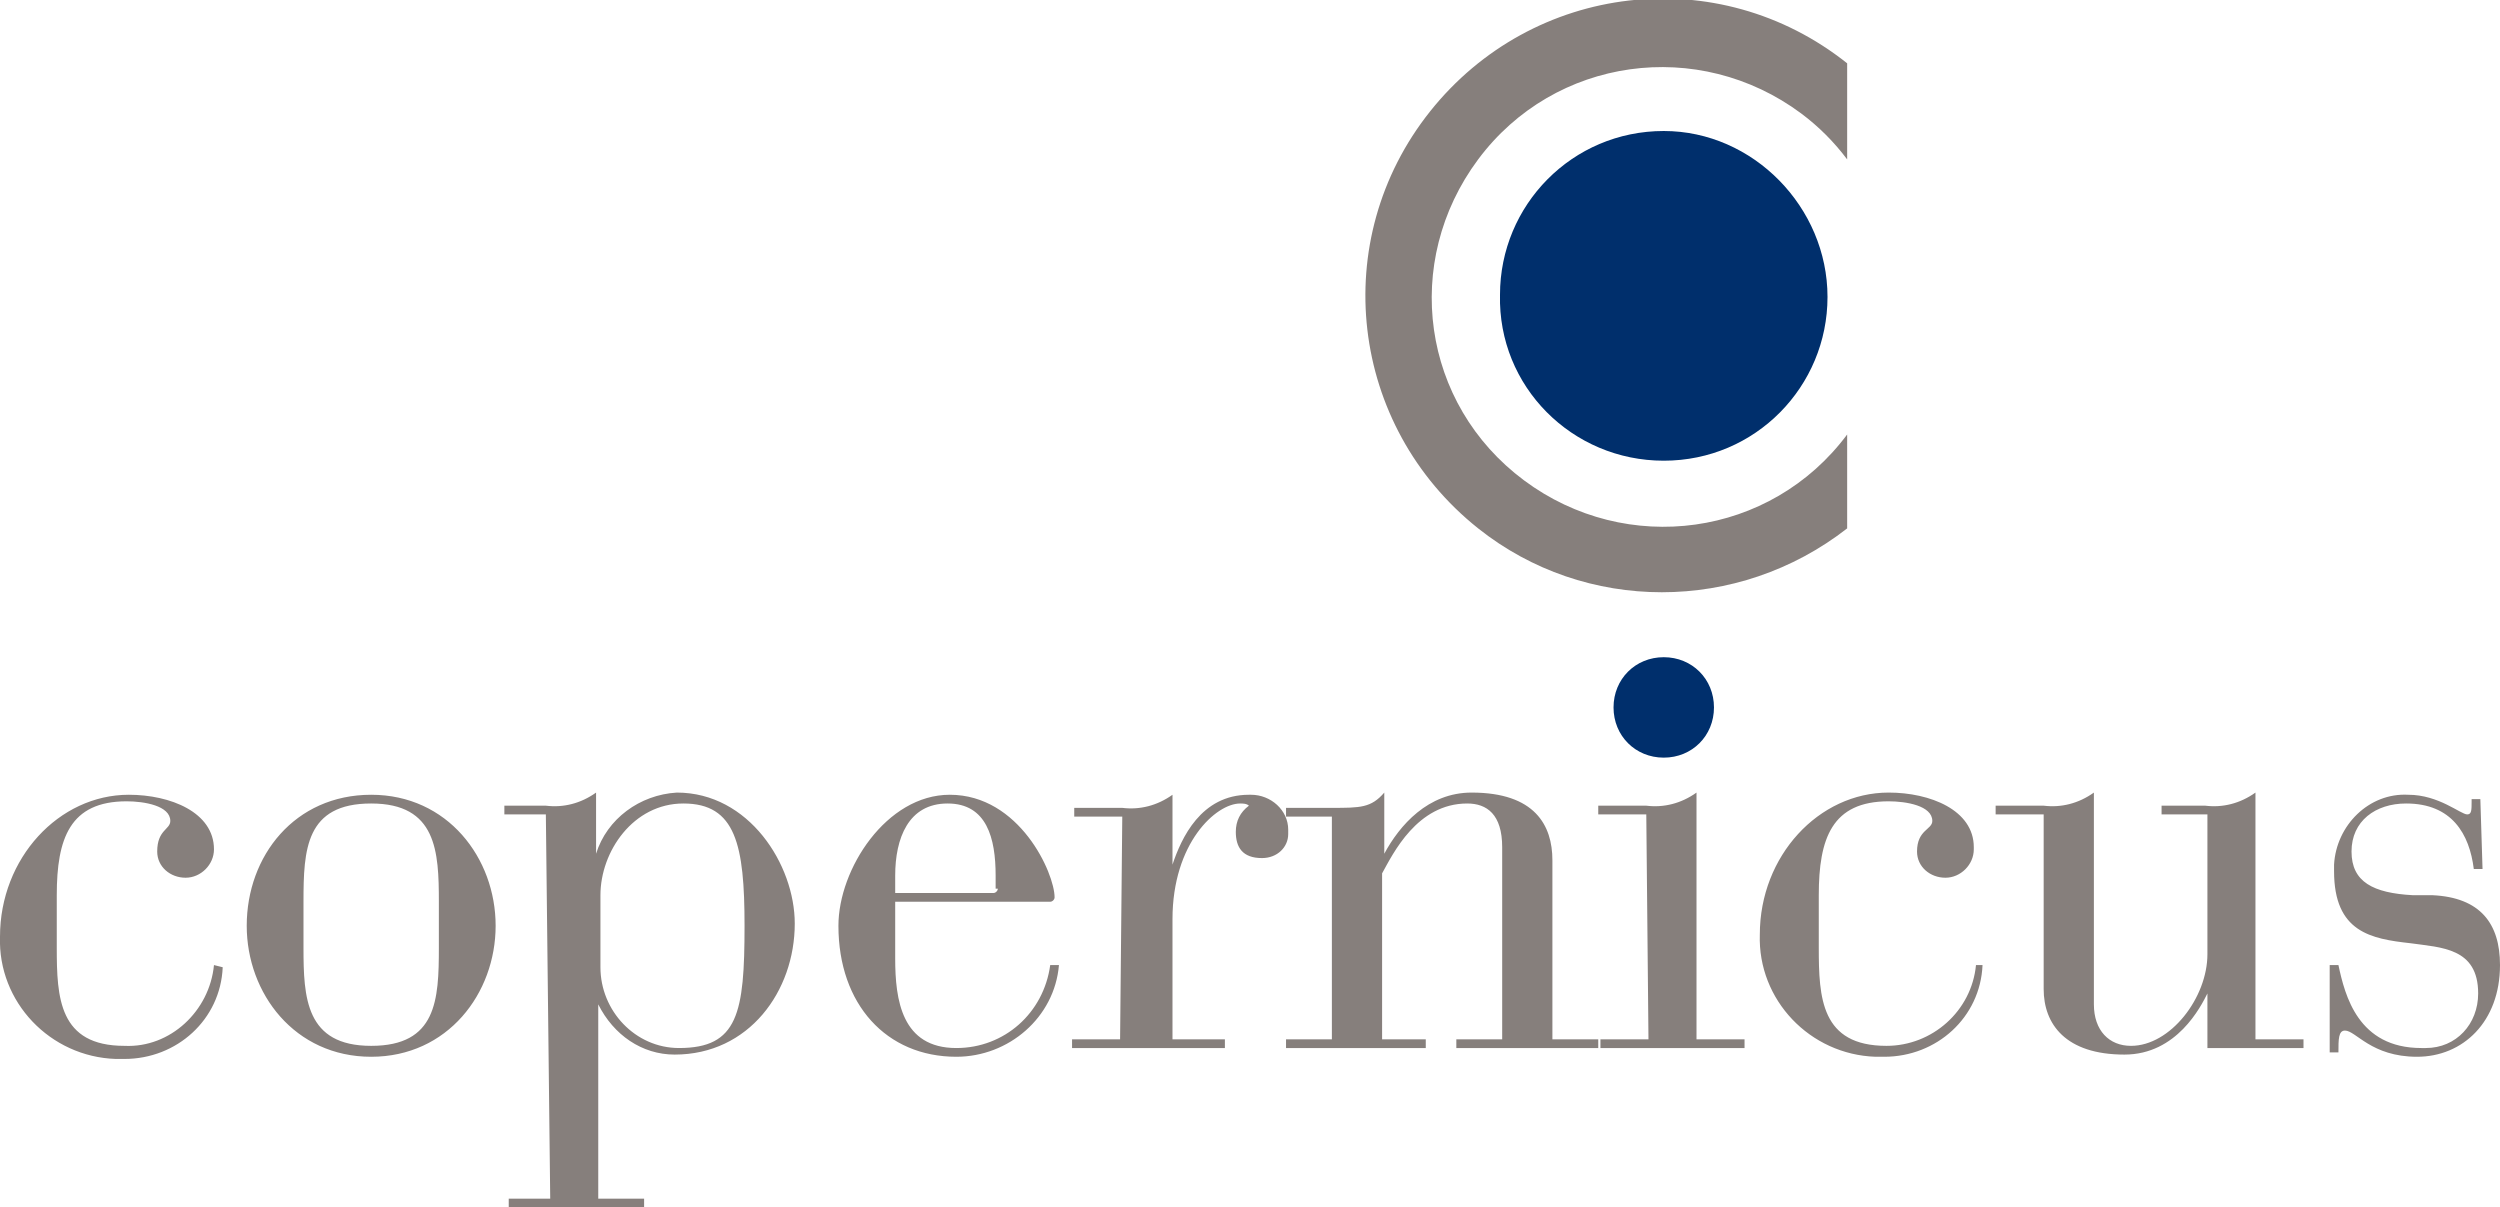
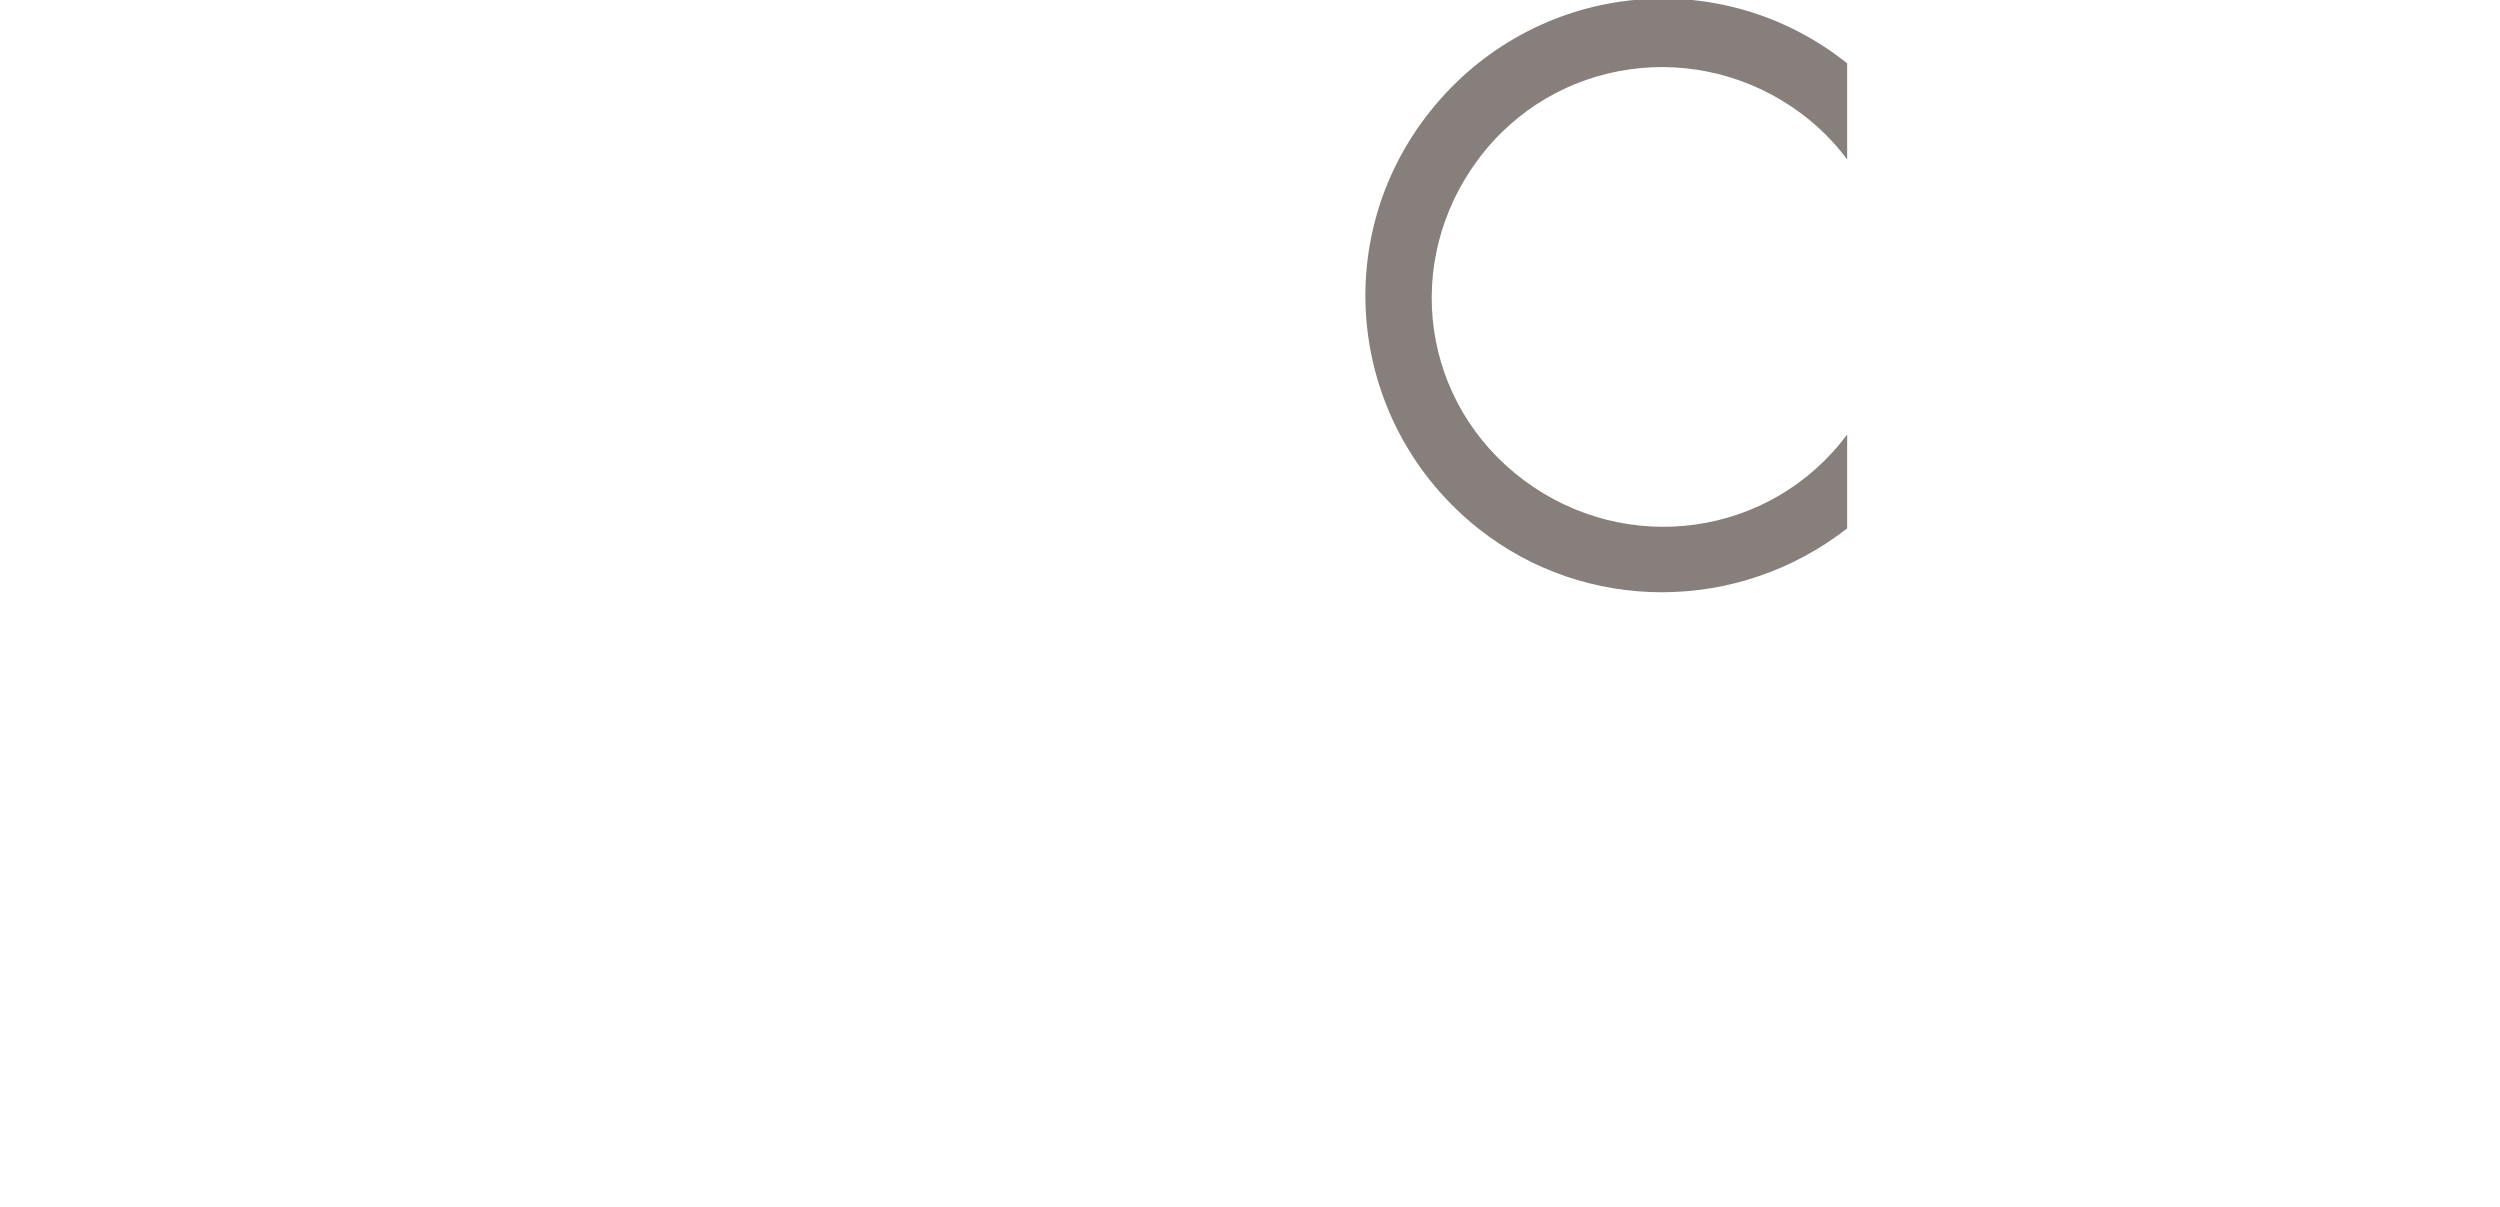
<svg xmlns="http://www.w3.org/2000/svg" version="1.1" id="Logo_copernicus-holding" x="0px" y="0px" viewBox="0 0 114.5 55.3" style="enable-background:new 0 0 114.5 55.3;" xml:space="preserve">
  <style type="text/css">
	.st0{fill:#867F7C;}
	.st1{fill:#002F6C;}
</style>
-   <path id="Tracciato_298" class="st0" d="M106.7,48.2h0.4c0-0.6,0-1,0.3-1c0.5,0,1.2,1.2,3.3,1.2s3.8-1.6,3.8-4.2  c0-1.9-0.9-3.1-3.1-3.2l-0.9,0c-1.8-0.1-2.8-0.6-2.8-2c0-1.4,1.1-2.2,2.5-2.2c2.1,0,2.9,1.4,3.1,3h0.4l-0.1-3.2h-0.4v0.1  c0,0.4,0,0.6-0.2,0.6c-0.3,0-1.3-0.9-2.7-0.9c-1.8-0.1-3.3,1.4-3.4,3.2c0,0.1,0,0.2,0,0.3c0,2.8,1.7,3.1,3.5,3.3  c1.4,0.2,3.1,0.2,3.1,2.3c0,1.4-1,2.5-2.4,2.5c-0.1,0-0.1,0-0.2,0c-2.9,0-3.5-2.4-3.8-3.8h-0.4L106.7,48.2z M93.6,45.3  c0,1.6,1,3,3.7,3c2.4,0,3.5-2.2,3.8-2.8h0V48h4.4v-0.4h-2.2V36.3c-0.7,0.5-1.5,0.7-2.3,0.6H99v0.4h2.1v6.4c0,2-1.7,4.2-3.5,4.2  c-1,0-1.7-0.7-1.7-1.9v-9.7c-0.7,0.5-1.5,0.7-2.3,0.6h-2.2v0.4h2.2L93.6,45.3z M90.5,44.2c-0.2,2.1-2,3.7-4.1,3.7  c-3,0-3.1-2.2-3.1-4.5V41c0-2.6,0.6-4.3,3.2-4.3c0.8,0,2,0.2,2,0.9c0,0.4-0.7,0.4-0.7,1.4c0,0.7,0.6,1.2,1.3,1.2l0,0  c0.7,0,1.3-0.6,1.3-1.3c0,0,0-0.1,0-0.1l0,0c0-1.7-2-2.5-3.9-2.5c-3.2,0-5.9,2.9-5.9,6.5c-0.1,3,2.3,5.5,5.3,5.6c0.1,0,0.3,0,0.4,0  c2.4,0,4.4-1.8,4.5-4.2L90.5,44.2z M75.5,47.6h-2.2v0.4h6.6v-0.4h-2.2V36.3c-0.7,0.5-1.5,0.7-2.3,0.6h-2.2v0.4h2.2L75.5,47.6  L75.5,47.6z M61,47.6h-2.1v0.4h6.4v-0.4h-2V40c0.5-0.9,1.6-3.2,3.9-3.2c0.9,0,1.6,0.5,1.6,2v8.8h-2.1v0.4h6.5v-0.4h-2.1v-8.2  c0-1.6-0.8-3.1-3.7-3.1c-2,0-3.3,1.5-4,2.8h0v-2.8C62.8,37,62.3,37,61,37h-2.1v0.4H61V47.6z M51.3,47.6h-2.2v0.4h7v-0.4h-2.4v-5.5  c0-3.5,2-5.3,3.1-5.3c0.1,0,0.3,0,0.4,0.1c-0.4,0.3-0.6,0.7-0.6,1.2c0,0.7,0.3,1.2,1.2,1.2c0.7,0,1.2-0.5,1.2-1.1c0,0,0,0,0,0V38  c0-0.9-0.8-1.6-1.7-1.6c0,0-0.1,0-0.1,0c-2.2,0-3.1,2-3.5,3.2h0v-3.2c-0.7,0.5-1.5,0.7-2.3,0.6h-2.2v0.4h2.2L51.3,47.6z M45.7,40.7  c0,0.1-0.1,0.2-0.2,0.2H41v-0.8c0-1.7,0.6-3.3,2.4-3.3c1.8,0,2.2,1.6,2.2,3.3V40.7z M41,41.3h7.1c0.1,0,0.2-0.1,0.2-0.2v0  c0-1.1-1.6-4.7-4.8-4.7c-2.9,0-5.1,3.4-5.1,6c0,3.6,2.2,6,5.4,6c2.4,0,4.5-1.8,4.7-4.2h-0.4C47.8,46.4,46,48,43.8,48  c-2.5,0-2.8-2.2-2.8-4.1L41,41.3z M27.5,41c0-2,1.5-4.2,3.8-4.2c2.4,0,2.8,1.9,2.8,5.6c0,4-0.3,5.6-3,5.6c-2,0-3.6-1.7-3.6-3.7  c0,0,0,0,0,0L27.5,41L27.5,41z M25.2,54.9h-1.9v0.4h6.2v-0.4h-2.1v-8.9h0c0.7,1.4,2,2.3,3.5,2.3c3.4,0,5.5-2.9,5.5-6  c0-2.7-2.1-6-5.4-6c-1.7,0.1-3.2,1.2-3.7,2.8h0v-2.8c-0.7,0.5-1.5,0.7-2.3,0.6h-1.9v0.4h1.9L25.2,54.9L25.2,54.9z M20.1,43.4  c0,2.4-0.1,4.5-3.1,4.5s-3.1-2.2-3.1-4.5v-2.1c0-2.4,0.1-4.5,3.1-4.5s3.1,2.2,3.1,4.5L20.1,43.4z M11.3,42.4c0,3.1,2.2,6,5.7,6  s5.7-2.9,5.7-6s-2.2-6-5.7-6S11.3,39.2,11.3,42.4 M9.8,44.2c-0.2,2.1-2,3.8-4.1,3.7c-3,0-3.1-2.2-3.1-4.5V41c0-2.6,0.6-4.3,3.2-4.3  c0.8,0,2,0.2,2,0.9C7.8,38,7.2,38,7.2,39c0,0.7,0.6,1.2,1.3,1.2l0,0c0.7,0,1.3-0.6,1.3-1.3c0,0,0,0,0,0l0,0c0-1.7-2-2.5-3.9-2.5  c-3.2,0-5.9,2.9-5.9,6.5c-0.1,3,2.3,5.5,5.3,5.6c0.1,0,0.3,0,0.4,0c2.4,0,4.4-1.8,4.5-4.2L9.8,44.2z" />
-   <path id="Tracciato_299" class="st1" d="M76.2,34.7c1.3,0,2.3-1,2.3-2.3s-1-2.3-2.3-2.3c-1.3,0-2.3,1-2.3,2.3v0  C73.9,33.7,74.9,34.7,76.2,34.7C76.2,34.7,76.2,34.7,76.2,34.7" />
-   <path id="Tracciato_300" class="st1" d="M76.2,21.1c4.2,0,7.5-3.4,7.5-7.5S80.3,6,76.2,6c-4.2,0-7.5,3.4-7.5,7.5v0  C68.6,17.7,72,21.1,76.2,21.1" />
  <path id="Tracciato_301" class="st0" d="M84.6,19.9c-3.5,4.7-10.1,5.6-14.8,2.1S64.2,12,67.7,7.3s10.1-5.6,14.8-2.1  c0.8,0.6,1.5,1.3,2.1,2.1V2.9c-5.9-4.7-14.4-3.7-19.1,2.2c-4.7,5.9-3.7,14.4,2.2,19.1c4.9,3.9,11.9,3.9,16.9,0V19.9z" />
</svg>